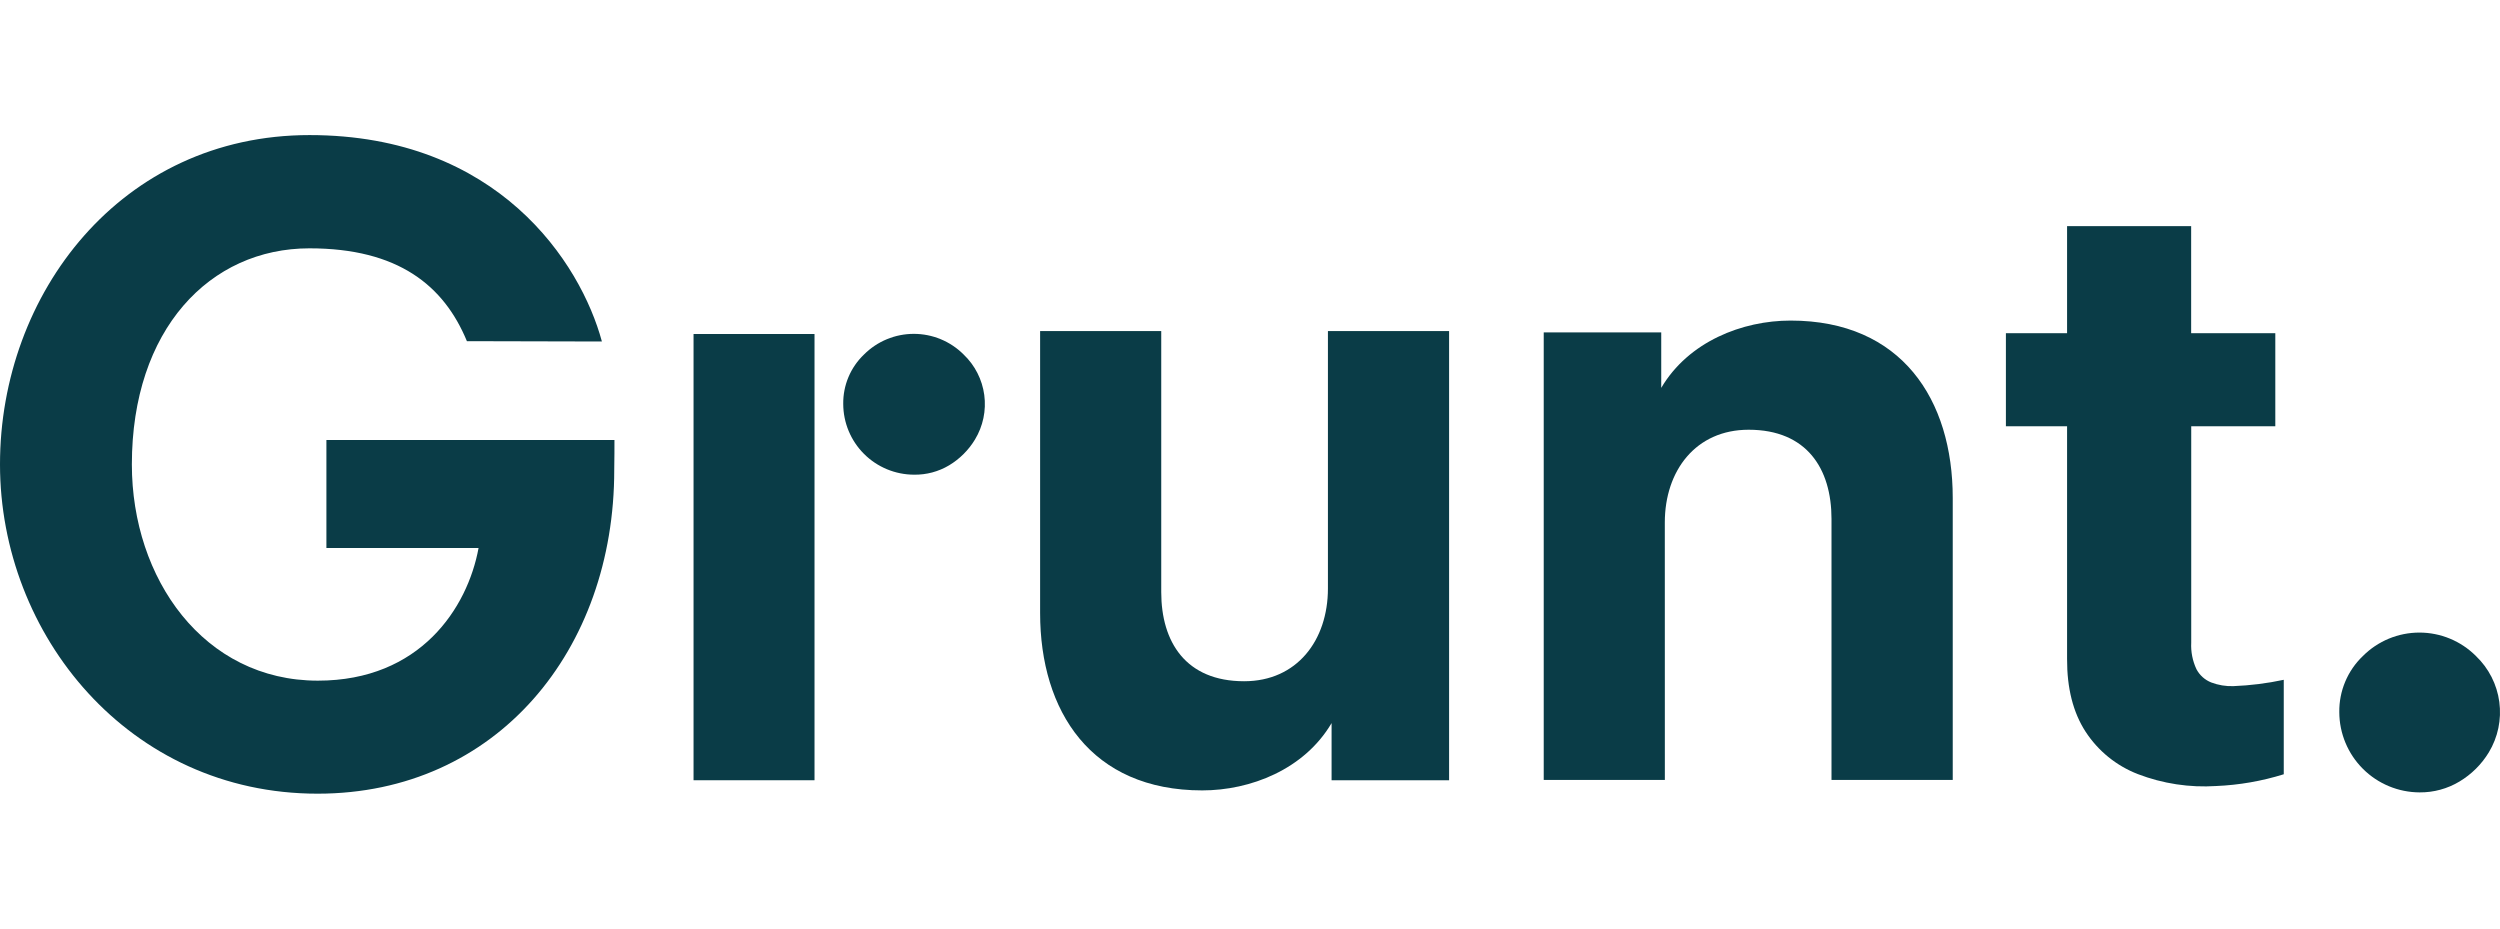
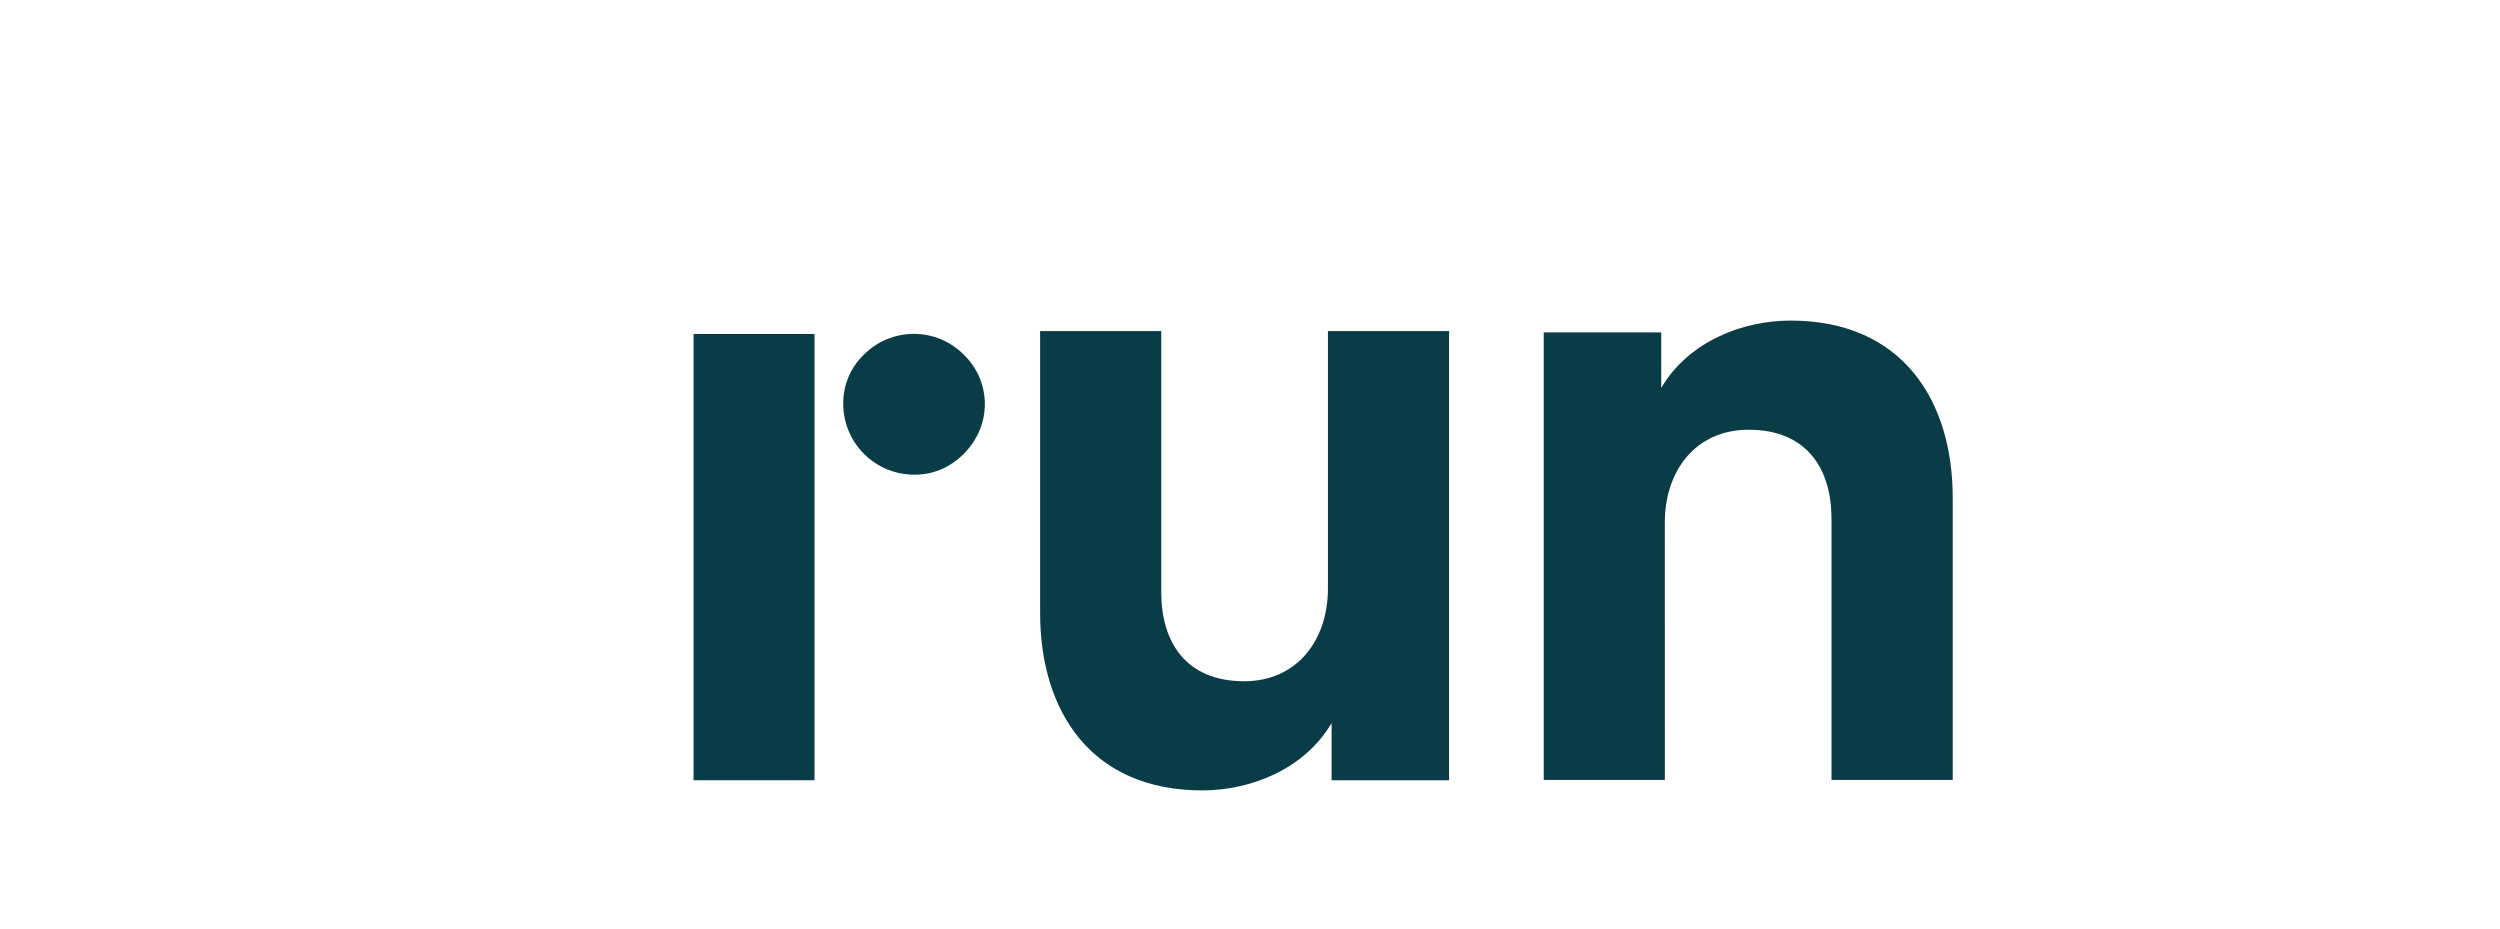
<svg xmlns="http://www.w3.org/2000/svg" fill="none" viewBox="0 0 930.002 345.5" version="1.1" id="svg7" width="930.002" height="345.5">
  <defs id="defs7" />
  <g id="g8" transform="translate(-2,50.25)">
    <path d="m 342.023,126.33 c -6.98,-0.018 -13.668,-2.795 -18.604,-7.723 -4.935,-4.928 -7.716,-11.607 -7.734,-18.576 -0.049,-3.434 0.613,-6.841 1.942,-10.008 1.33,-3.167 3.299,-6.026 5.785,-8.398 2.431,-2.435 5.318,-4.367 8.498,-5.685 3.179,-1.318 6.588,-1.997 10.031,-1.997 3.443,0 6.851,0.678 10.031,1.997 3.179,1.318 6.067,3.25 8.497,5.685 4.204,4.003 6.914,9.317 7.682,15.066 0.769,5.749 -0.45,11.588 -3.454,16.551 -2.374,3.93 -5.672,7.223 -9.608,9.593 -3.945,2.356 -8.47,3.567 -13.066,3.495 z" fill="#0a3c47" id="path1" />
    <path d="m 305,74 h -45 v 166 h 45 z" fill="#0a3c47" id="path2" />
    <path d="M 621.326,239.888 H 576.268 V 73.403 h 43.713 V 94.042 c 10.17,-17.254 30.195,-25.039 48.12,-25.039 41.339,0 60.32,29.438 60.32,65.989 v 104.896 h -45.099 v -97.112 c 0,-18.611 -9.141,-33.165 -30.826,-33.165 -19.668,0 -31.183,15.226 -31.183,34.508 z" fill="#0a3c47" id="path3" />
    <path d="m 495.991,72.909 h 45.072 V 240 h -43.714 v -21.258 c -10.156,17.254 -30.194,25.038 -48.119,25.038 -41.339,0 -60.307,-29.438 -60.307,-65.974 V 72.909 h 45.059 v 97.099 c 0,18.611 9.154,33.165 30.839,33.165 19.654,0 31.17,-15.226 31.17,-34.509 z" fill="#0a3c47" id="path4" />
-     <path d="m 902.111,244.52 c -7.92,-0.025 -15.509,-3.178 -21.11,-8.77 -5.6,-5.592 -8.758,-13.17 -8.783,-21.079 -0.053,-3.897 0.7,-7.763 2.211,-11.357 1.512,-3.594 3.749,-6.838 6.573,-9.529 2.757,-2.762 6.033,-4.954 9.64,-6.45 3.607,-1.496 7.474,-2.266 11.38,-2.266 3.905,0 7.773,0.77 11.38,2.266 3.607,1.496 6.883,3.688 9.639,6.45 4.765,4.543 7.836,10.572 8.707,17.092 0.871,6.521 -0.51,13.143 -3.917,18.774 -2.699,4.438 -6.439,8.154 -10.897,10.826 -4.473,2.687 -9.603,4.087 -14.823,4.043 z" fill="#0a3c47" id="path5" />
-     <path d="m 826.457,242.149 c -9.938,0.645 -19.897,-0.87 -29.192,-4.44 -7.984,-3.098 -14.788,-8.626 -19.449,-15.802 -4.62,-7.135 -6.908,-16.149 -6.862,-27.039 V 108.322 H 748.198 V 73.704 h 22.756 V 33.878 h 46.157 V 73.704 h 31.306 v 34.618 h -31.279 v 80.488 c -0.173,3.408 0.496,6.806 1.949,9.895 1.186,2.24 3.132,3.984 5.49,4.92 2.627,0.998 5.426,1.463 8.235,1.37 6.306,-0.246 12.578,-1.034 18.748,-2.357 v 35.139 c -8.141,2.542 -16.58,4.012 -25.103,4.372 z" fill="#0a3c47" id="path6" />
-     <path d="m 225.908,76.788 -50.22,-0.123 c -8.537,-20.667 -25.528,-34.536 -58.578,-34.536 -37.057,0 -66.057,30.151 -66.057,80.406 0,42.485 26.736,80.42 69.2,80.42 38.06,0 55.669,-27.012 59.772,-49.337 h -56.601 v -40.183 h 107.154 c 0,1.566 0,8.066 -0.078,11.066 C 230.578,191.5 186.814,245 120.138,245 49.99,245 2,185.946 2,122.493 2,59.04 46.99,0 117.138,0 187.286,0 218,47.5 225.908,76.788 Z" fill="#0a3c47" id="path7" />
  </g>
-   <rect style="display:none;fill:#000000;stroke-width:0.494" id="rect7" width="930.002" height="345.5" x="0" y="0" />
</svg>